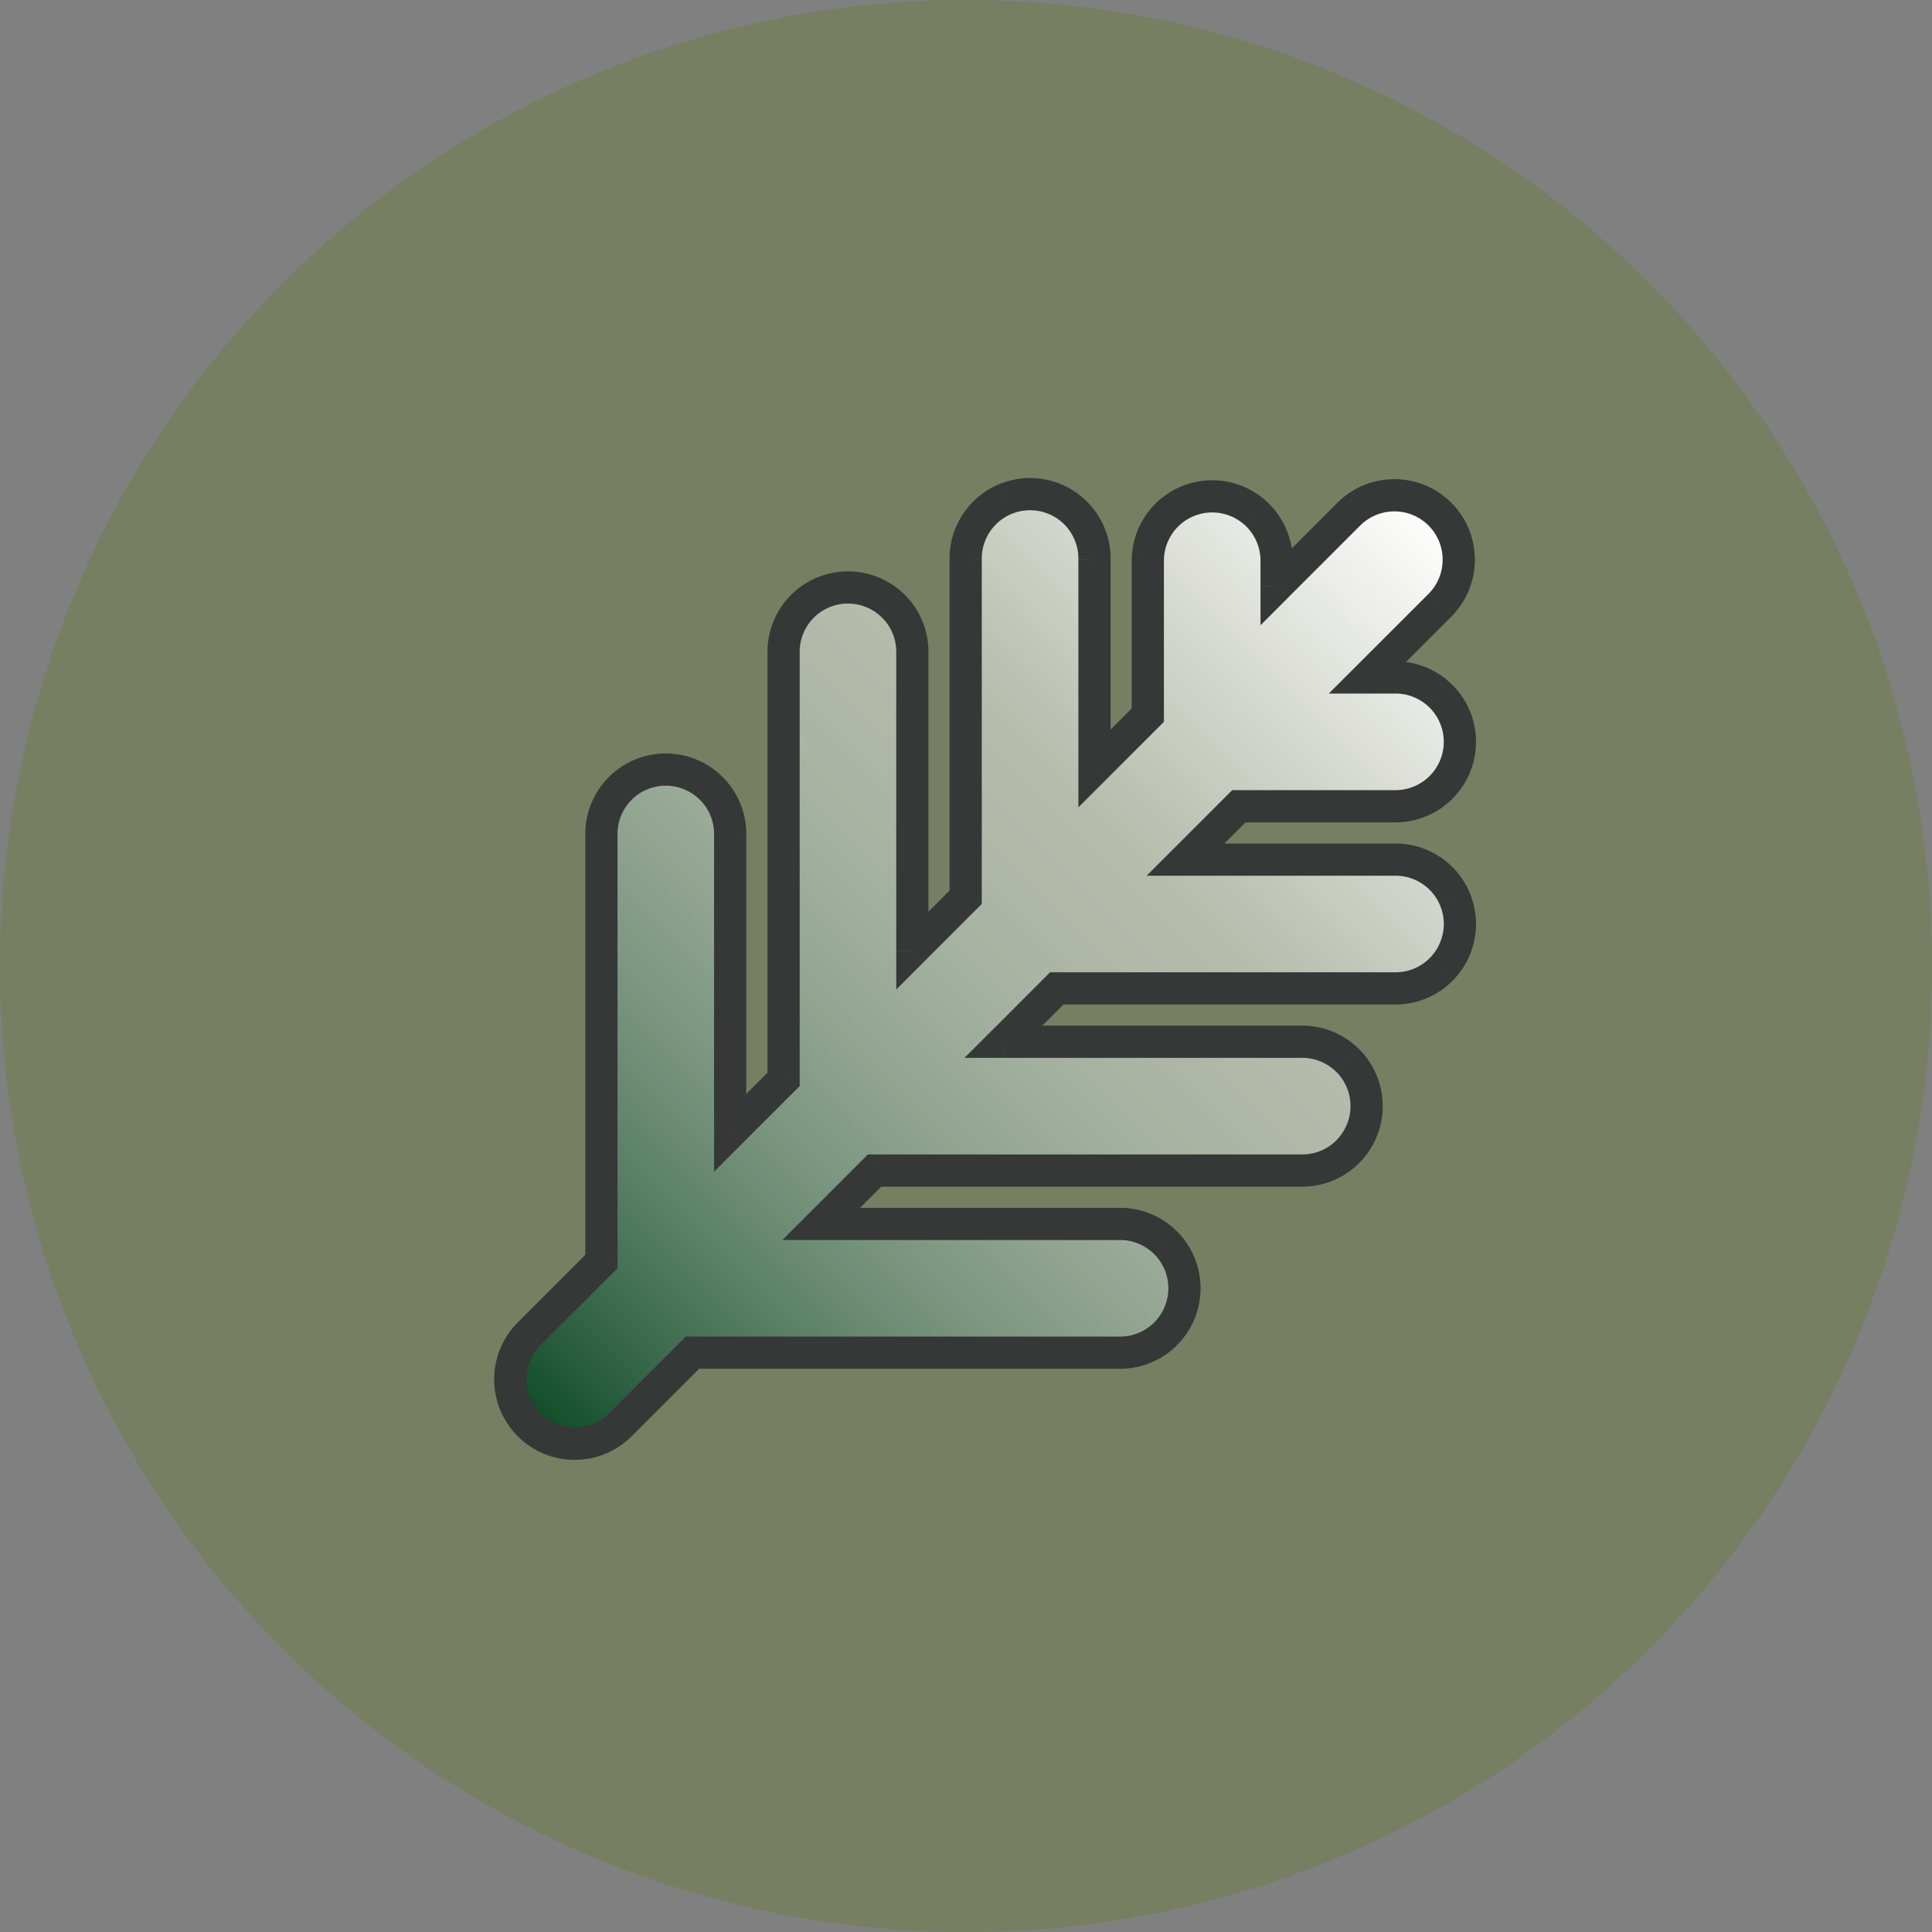
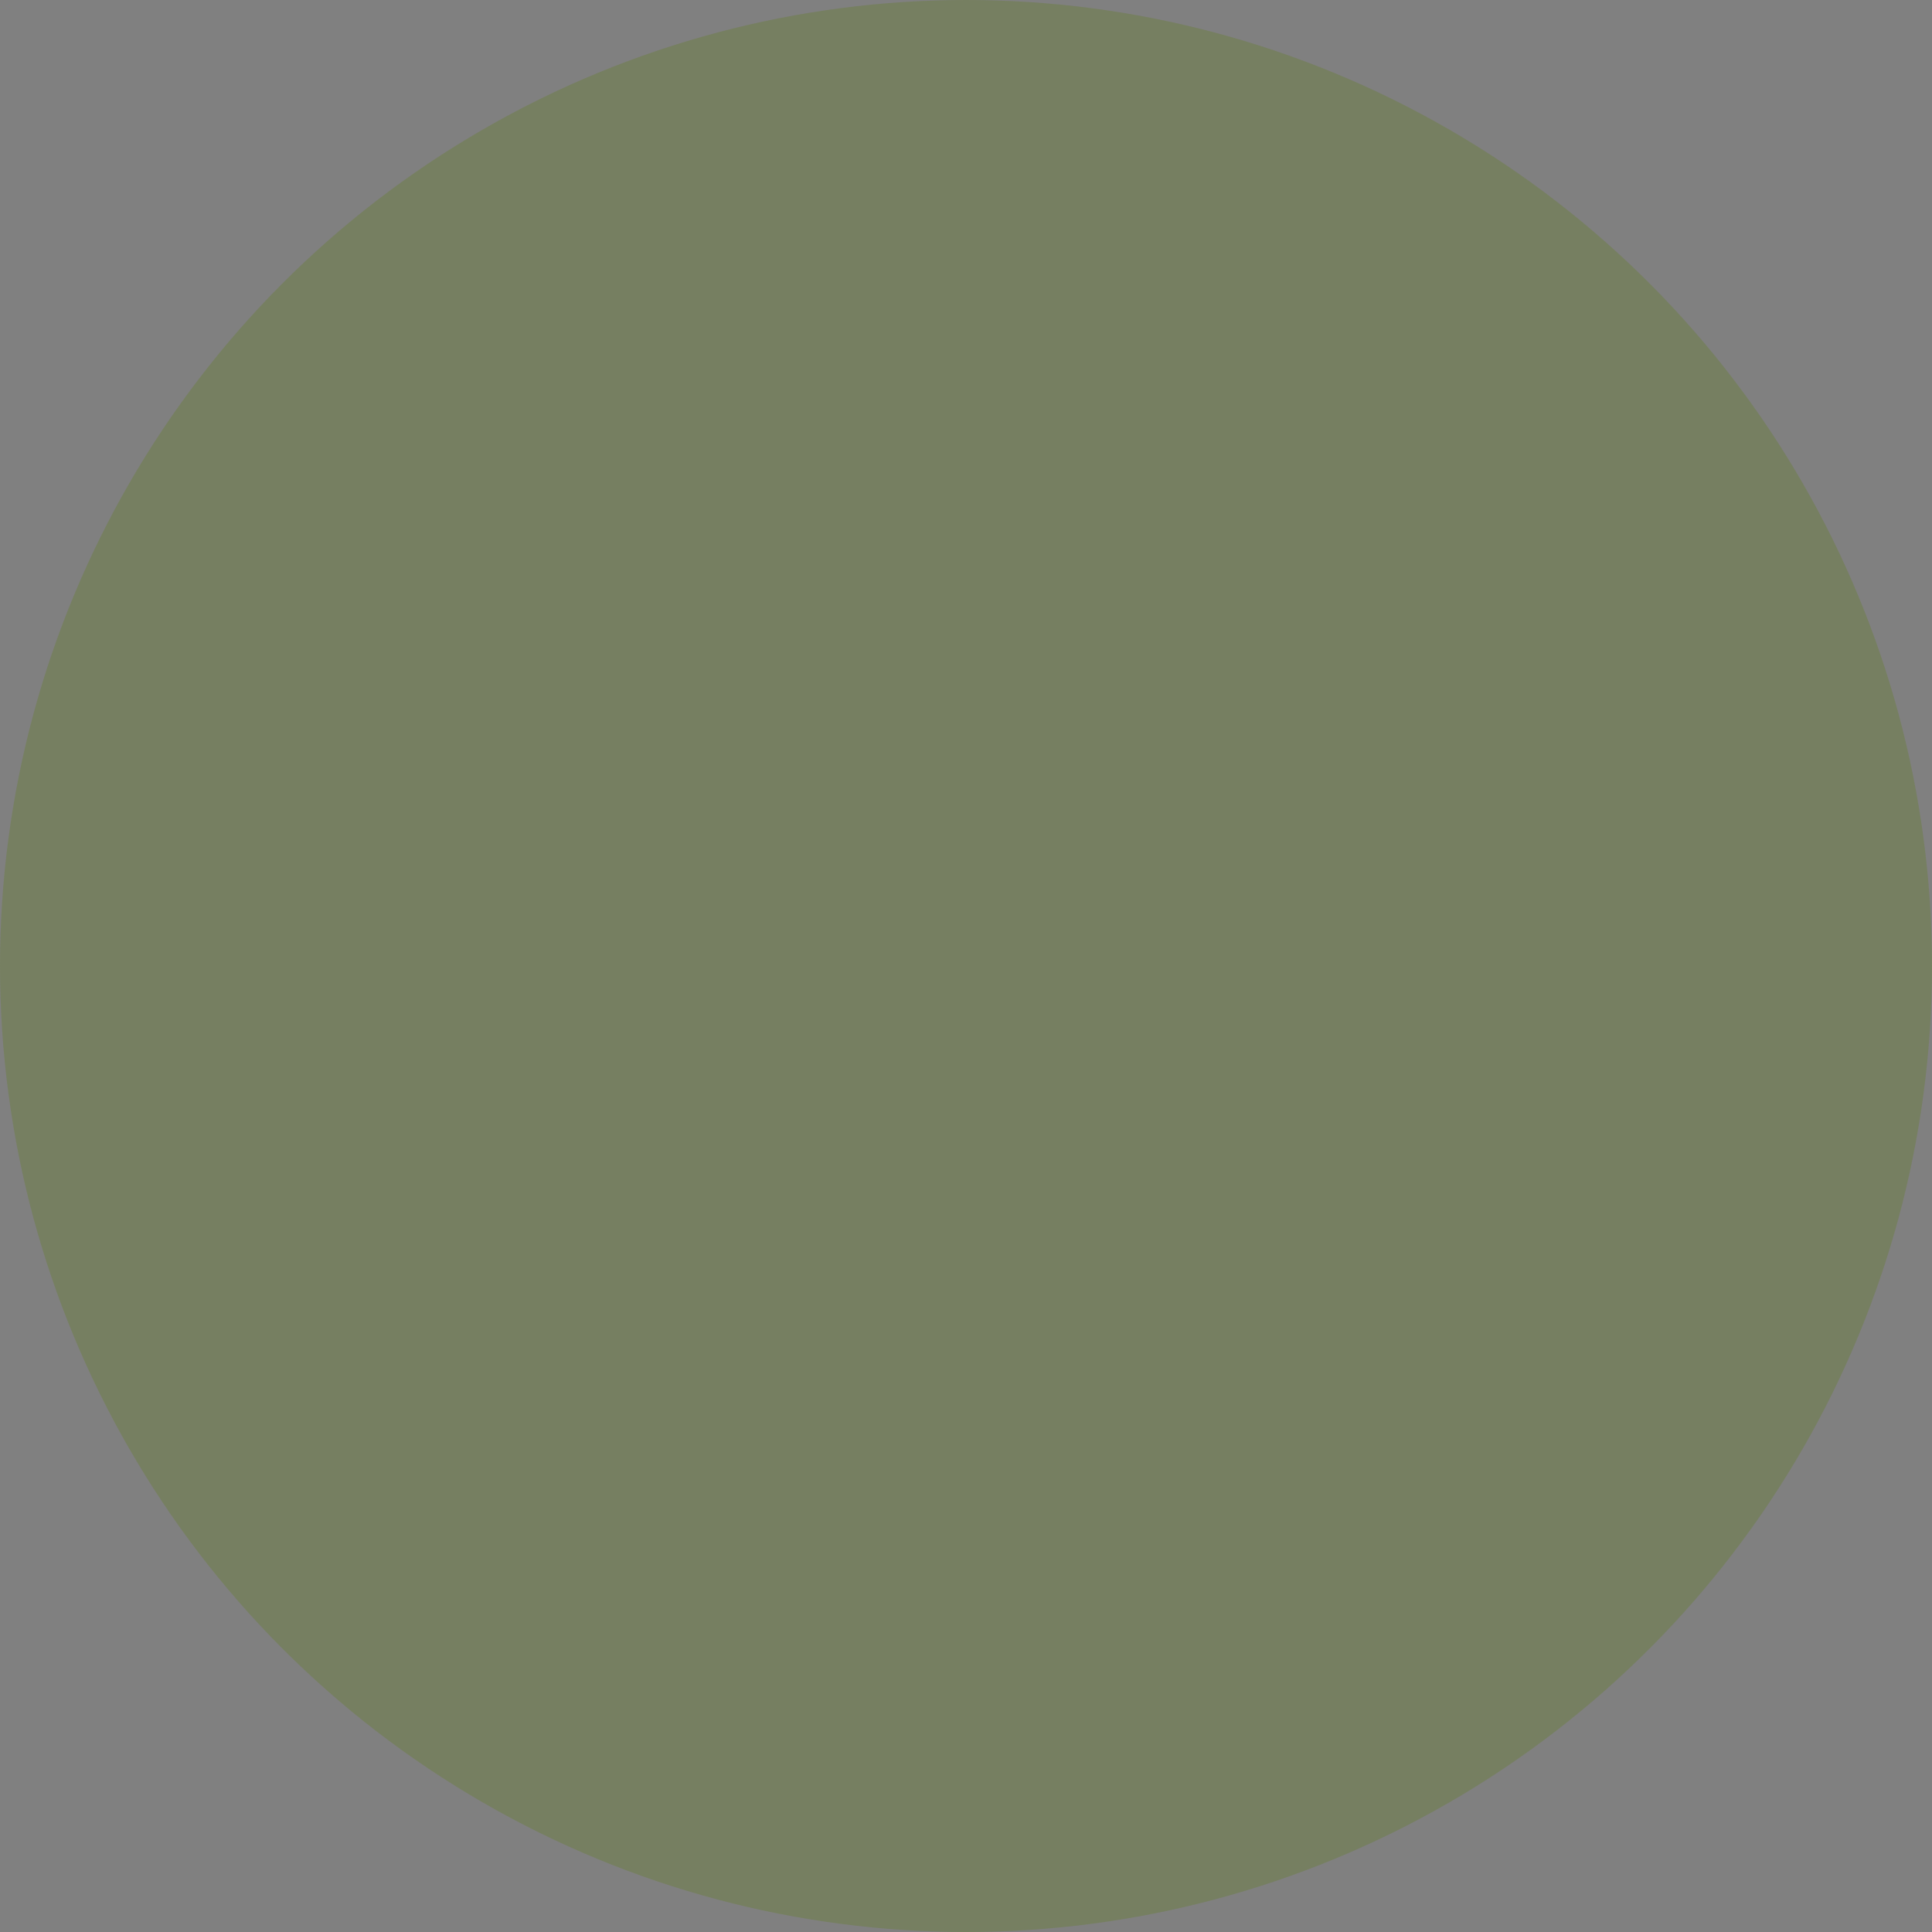
<svg xmlns="http://www.w3.org/2000/svg" width="48" height="48" fill="none">
  <rect width="100%" height="100%" fill="#808080" stroke="none" />
  <circle cx="24" cy="24" r="24" fill="#598000" opacity=".24" />
  <g clip-path="url(#a)">
    <path fill="url(#b)" fill-rule="evenodd" d="M12.678 34.27a1.6 1.6 0 0 0 2.731 1.131l1.795-1.794h10.651a1.6 1.6 0 0 0 0-3.2h-7.452l1.326-1.325h10.652a1.6 1.6 0 0 0 0-3.2H24.93l1.326-1.326h8.388a1.6 1.6 0 1 0 0-3.2h-5.189l1.326-1.325h3.863a1.601 1.601 0 1 0 0-3.2h-.663l1.794-1.794a1.6 1.6 0 0 0-2.263-2.263l-1.794 1.794v-.663a1.6 1.6 0 0 0-3.2 0v3.863l-1.325 1.325v-5.188a1.598 1.598 0 0 0-2.741-1.149 1.6 1.6 0 0 0-.459 1.15v8.387l-1.325 1.325v-7.45a1.6 1.6 0 0 0-3.2 0v10.65l-1.326 1.326v-7.45a1.6 1.6 0 0 0-3.2 0v10.65l-1.794 1.795a1.6 1.6 0 0 0-.47 1.131Z" clip-rule="evenodd" />
    <path fill="#363737" d="M17.204 33.607v-.4h-.166l-.117.117.283.283Zm10.651 0v.4h.007l-.007-.4Zm1.113-.478-.285-.28.285.28Zm0-2.243-.285.28.285-.28Zm-1.113-.478.007-.4h-.007v.4Zm-7.452 0-.283-.283-.683.683h.966v-.4Zm1.326-1.326v-.4h-.165l-.118.117.283.283Zm10.652 0v.4h.007l-.007-.4Zm1.113-.479-.285-.28.285.28Zm.46-1.121h.4-.4Zm-.46-1.122.286-.28-.286.28Zm-1.113-.478.007-.4h-.007v.4Zm-7.452 0-.283-.283-.683.683h.966v-.4Zm1.326-1.326v-.4h-.166l-.117.117.283.283Zm8.388 0 .007-.4h-.007v.4Zm1.15-.459-.281-.285.28.285Zm.353-.522.37.155-.37-.155Zm0-1.237-.369.154.37-.154Zm-.354-.523-.28.285.28-.285Zm-.528-.345-.149.372.149-.372Zm-.621-.113v.4h.007l-.007-.4Zm-5.189 0-.283-.283-.683.683h.966v-.4Zm1.326-1.326v-.4h-.166l-.117.117.283.283Zm3.863 0 .007-.4h-.007v.4Zm.62-.114-.148-.372.148.372Zm.529-.345-.28-.285.28.285Zm.354-.523.369.155-.37-.155Zm-.354-1.76.28-.285-.28.286Zm-1.15-.458v.4h.008l-.007-.4Zm-.662 0-.283-.283-.683.683h.966v-.4Zm2.263-2.926h-.4.4Zm-1.6-1.6v.4-.4Zm-2.926 2.263h-.4v.966l.683-.683-.283-.283Zm0-.663h.4v-.007l-.4.007Zm-.478-1.113.28-.285-.28.285Zm-2.243 0 .28.285-.28-.285Zm-.479 1.113-.4-.007v.007h.4Zm0 3.863.283.283.117-.117v-.166h-.4Zm-1.325 1.325h-.4v.966l.683-.683-.283-.283Zm0-5.188-.4-.007v.007h.4Zm-.114-.62-.372.148.372-.148Zm-.345-.529-.285.28.285-.28Zm-.522-.354-.155.369.155-.369Zm-.619-.124v.4-.4Zm-.619.124-.154-.369.154.369Zm-.522.354.285.28-.285-.28Zm-.459 1.15h.4v-.008l-.4.007Zm0 8.387.283.283.117-.117v-.166h-.4Zm-1.325 1.325h-.4v.966l.683-.683-.283-.283Zm0-7.45h.4v-.007l-.4.007Zm-.478-1.113.28-.285-.28.285Zm-1.122-.46v.4-.4Zm-1.121.46-.28-.285.28.285Zm-.478 1.113-.4-.007v.007h.4Zm0 10.65.282.282.118-.117v-.165h-.4Zm-1.327 1.326h-.4v.966l.683-.683-.283-.283Zm0-7.45h.4v-.007l-.4.007Zm-.478-1.114-.28.286.28-.286Zm-1.122-.459v.4-.4Zm-1.121.46.28.285-.28-.286Zm-.478 1.113-.4-.007v.007h.4Zm0 10.65.282.282.118-.117v-.165h-.4Zm-1.513 3.775a1.2 1.2 0 0 1-.351-.849h-.8a2 2 0 0 0 .586 1.414l.565-.565Zm.849.351a1.2 1.2 0 0 1-.849-.351l-.565.565a2 2 0 0 0 1.414.586v-.8Zm.848-.351a1.2 1.2 0 0 1-.848.351v.8a2 2 0 0 0 1.414-.586l-.566-.565Zm1.795-1.795-1.794 1.795.565.565 1.794-1.794-.565-.566Zm.283.683h10.651v-.8H17.204v.8Zm10.658 0a2 2 0 0 0 1.392-.598l-.57-.56a1.2 1.2 0 0 1-.836.358l.014.8Zm1.392-.598a2 2 0 0 0 .573-1.402h-.8a1.2 1.2 0 0 1-.344.841l.57.561Zm.573-1.402a2 2 0 0 0-.573-1.402l-.57.561a1.2 1.2 0 0 1 .343.841h.8Zm-.573-1.402a2 2 0 0 0-1.392-.597l-.014.8a1.2 1.2 0 0 1 .835.358l.57-.56Zm-1.399-.597h-7.452v.8h7.452v-.8Zm-6.409-1.21-1.326 1.327.566.565 1.326-1.326-.566-.565Zm.283.684h10.652v-.8H21.73v.8Zm10.659 0a2 2 0 0 0 1.392-.598l-.57-.561a1.2 1.2 0 0 1-.836.359l.014.8Zm1.392-.598a2 2 0 0 0 .573-1.402h-.8a1.2 1.2 0 0 1-.344.84l.57.562Zm.573-1.402a2 2 0 0 0-.573-1.402l-.57.56a1.2 1.2 0 0 1 .343.842h.8Zm-.573-1.402a2 2 0 0 0-1.392-.598l-.014.8a1.2 1.2 0 0 1 .835.359l.57-.561Zm-1.399-.598H24.93v.8h7.452v-.8Zm-6.41-1.209L24.647 25.6l.566.566 1.326-1.326-.566-.566Zm8.672-.117h-8.388v.8h8.388v-.8Zm.472-.085a1.2 1.2 0 0 1-.465.085l-.014.8c.265.005.53-.044.776-.142l-.297-.743Zm.397-.259c-.114.112-.248.2-.397.259l.297.743a2 2 0 0 0 .66-.431l-.56-.57Zm.265-.392a1.2 1.2 0 0 1-.265.392l.56.57c.19-.185.34-.407.443-.652l-.738-.31Zm.094-.464a1.2 1.2 0 0 1-.094.464l.738.31a2 2 0 0 0 .156-.774h-.8Zm-.094-.464a1.2 1.2 0 0 1 .094.464h.8a2 2 0 0 0-.156-.773l-.738.31Zm-.265-.392c.114.112.204.245.265.392l.738-.31a2 2 0 0 0-.442-.652l-.561.57Zm-.397-.258a1.2 1.2 0 0 1 .397.259l.56-.571a1.999 1.999 0 0 0-.66-.431l-.297.743Zm-.465-.085c.16-.003.318.026.465.085l.297-.743a2 2 0 0 0-.776-.142l.014.8Zm-5.196 0h5.189v-.8h-5.189v.8Zm1.043-2.01-1.326 1.327.566.565 1.326-1.326-.566-.565Zm.283.684h3.863v-.8H30.78v.8Zm3.856 0a2 2 0 0 0 .776-.143l-.297-.743a1.202 1.202 0 0 1-.465.086l-.014.8Zm.776-.143a2 2 0 0 0 .66-.43l-.56-.571a1.2 1.2 0 0 1-.397.258l.297.743Zm.66-.43a2 2 0 0 0 .443-.654l-.738-.31a1.2 1.2 0 0 1-.266.393l.561.57Zm.443-.654a2 2 0 0 0 .155-.773h-.8c0 .16-.031.317-.093.464l.738.31Zm.155-.773a2 2 0 0 0-.155-.774l-.738.31c.062.147.093.305.093.464h.8Zm-.155-.774a2 2 0 0 0-.443-.653l-.56.571a1.2 1.2 0 0 1 .265.392l.738-.31Zm-.443-.653a1.998 1.998 0 0 0-.66-.43l-.297.742c.148.06.283.147.396.259l.561-.57Zm-.66-.43a1.999 1.999 0 0 0-.776-.143l.014.8c.159-.003.317.026.465.085l.297-.743Zm-.77-.143h-.662v.8h.663v-.8Zm.85-1.677-1.795 1.794.566.566 1.794-1.794-.566-.566Zm.35-.849a1.2 1.2 0 0 1-.35.849l.565.566a2 2 0 0 0 .586-1.415h-.8Zm-.35-.848a1.2 1.2 0 0 1 .35.848h.8a2 2 0 0 0-.585-1.414l-.566.566Zm-.85-.352a1.2 1.2 0 0 1 .85.352l.565-.566a2 2 0 0 0-1.414-.586v.8Zm-.848.352a1.2 1.2 0 0 1 .849-.352v-.8a2 2 0 0 0-1.415.586l.566.566ZM32 14.85l1.794-1.794-.566-.566-1.794 1.795.566.565Zm.117-.283v-.663h-.8v.663h.8Zm0-.67a2 2 0 0 0-.598-1.391l-.56.57c.224.22.352.52.358.835l.8-.014Zm-.598-1.391a2 2 0 0 0-1.402-.574v.8a1.2 1.2 0 0 1 .841.344l.561-.57Zm-1.402-.574a2 2 0 0 0-1.402.574l.561.57a1.2 1.2 0 0 1 .841-.344v-.8Zm-1.402.574a2 2 0 0 0-.598 1.391l.8.014a1.2 1.2 0 0 1 .359-.835l-.56-.57Zm-.598 1.398v3.863h.8v-3.863h-.8Zm-.642 5.471 1.325-1.325-.566-.566-1.325 1.326.566.565Zm-.683-5.47v5.187h.8v-5.188h-.8Zm-.086-.473c.06.148.089.306.086.465l.8.014a2 2 0 0 0-.142-.776l-.744.297Zm-.258-.397c.111.114.2.249.258.397l.744-.297a1.999 1.999 0 0 0-.432-.66l-.57.56Zm-.392-.265a1.2 1.2 0 0 1 .392.265l.57-.56a2 2 0 0 0-.653-.443l-.309.738Zm-.464-.093c.16 0 .317.031.464.093l.31-.738a2 2 0 0 0-.774-.155v.8Zm-.464.093a1.2 1.2 0 0 1 .464-.093v-.8a2 2 0 0 0-.773.155l.309.738Zm-.392.265a1.2 1.2 0 0 1 .392-.265l-.31-.738a2.001 2.001 0 0 0-.652.443l.57.56Zm-.259.397c.06-.148.147-.283.26-.397l-.571-.56a2 2 0 0 0-.432.66l.743.297Zm-.085.465a1.2 1.2 0 0 1 .085-.465l-.743-.297c-.098.247-.146.51-.142.776l.8-.014Zm0 8.395v-8.388h-.8v8.388h.8Zm-1.442 1.608 1.325-1.325-.566-.566-1.325 1.325.566.566Zm.117-.283v-7.45h-.8v7.45h.8Zm0-7.457a2 2 0 0 0-.598-1.392l-.56.571c.224.22.353.52.358.835l.8-.014Zm-.598-1.392a2 2 0 0 0-1.402-.573v.8a1.2 1.2 0 0 1 .841.344l.561-.57Zm-1.402-.573a2 2 0 0 0-1.401.574l.56.57a1.2 1.2 0 0 1 .841-.344v-.8Zm-1.401.574a2 2 0 0 0-.598 1.391l.8.014a1.2 1.2 0 0 1 .358-.835l-.56-.57Zm-.598 1.398v10.65h.8v-10.65h-.8Zm-.644 12.259 1.326-1.326-.565-.566-1.327 1.326.566.566Zm.117-.283v-7.45h-.8v7.45h.8Zm0-7.457a2 2 0 0 0-.598-1.392l-.56.57c.224.221.353.521.358.836l.8-.014Zm-.598-1.392a2 2 0 0 0-1.402-.574v.8a1.2 1.2 0 0 1 .841.345l.561-.571Zm-1.402-.574a2 2 0 0 0-1.402.574l.561.57a1.2 1.2 0 0 1 .841-.344v-.8Zm-1.402.574a2 2 0 0 0-.597 1.392l.8.014a1.2 1.2 0 0 1 .358-.835l-.56-.571Zm-.597 1.399v10.65h.8v-10.65h-.8Zm-1.113 12.728 1.795-1.795-.565-.566-1.795 1.795.565.566Zm-.351.848a1.2 1.2 0 0 1 .351-.849l-.565-.565a2 2 0 0 0-.586 1.414h.8Z" />
  </g>
  <defs>
    <linearGradient id="b" x1="35.775" x2="13.147" y1="12.774" y2="35.402" gradientUnits="userSpaceOnUse">
      <stop stop-color="#fff" />
      <stop offset=".354" stop-color="#FDFDFD" stop-opacity=".479" />
      <stop offset="1" stop-color="#0D4A25" />
    </linearGradient>
    <clipPath id="a">
-       <path fill="#fff" d="M8 8h32v32H8z" />
-     </clipPath>
+       </clipPath>
  </defs>
</svg>